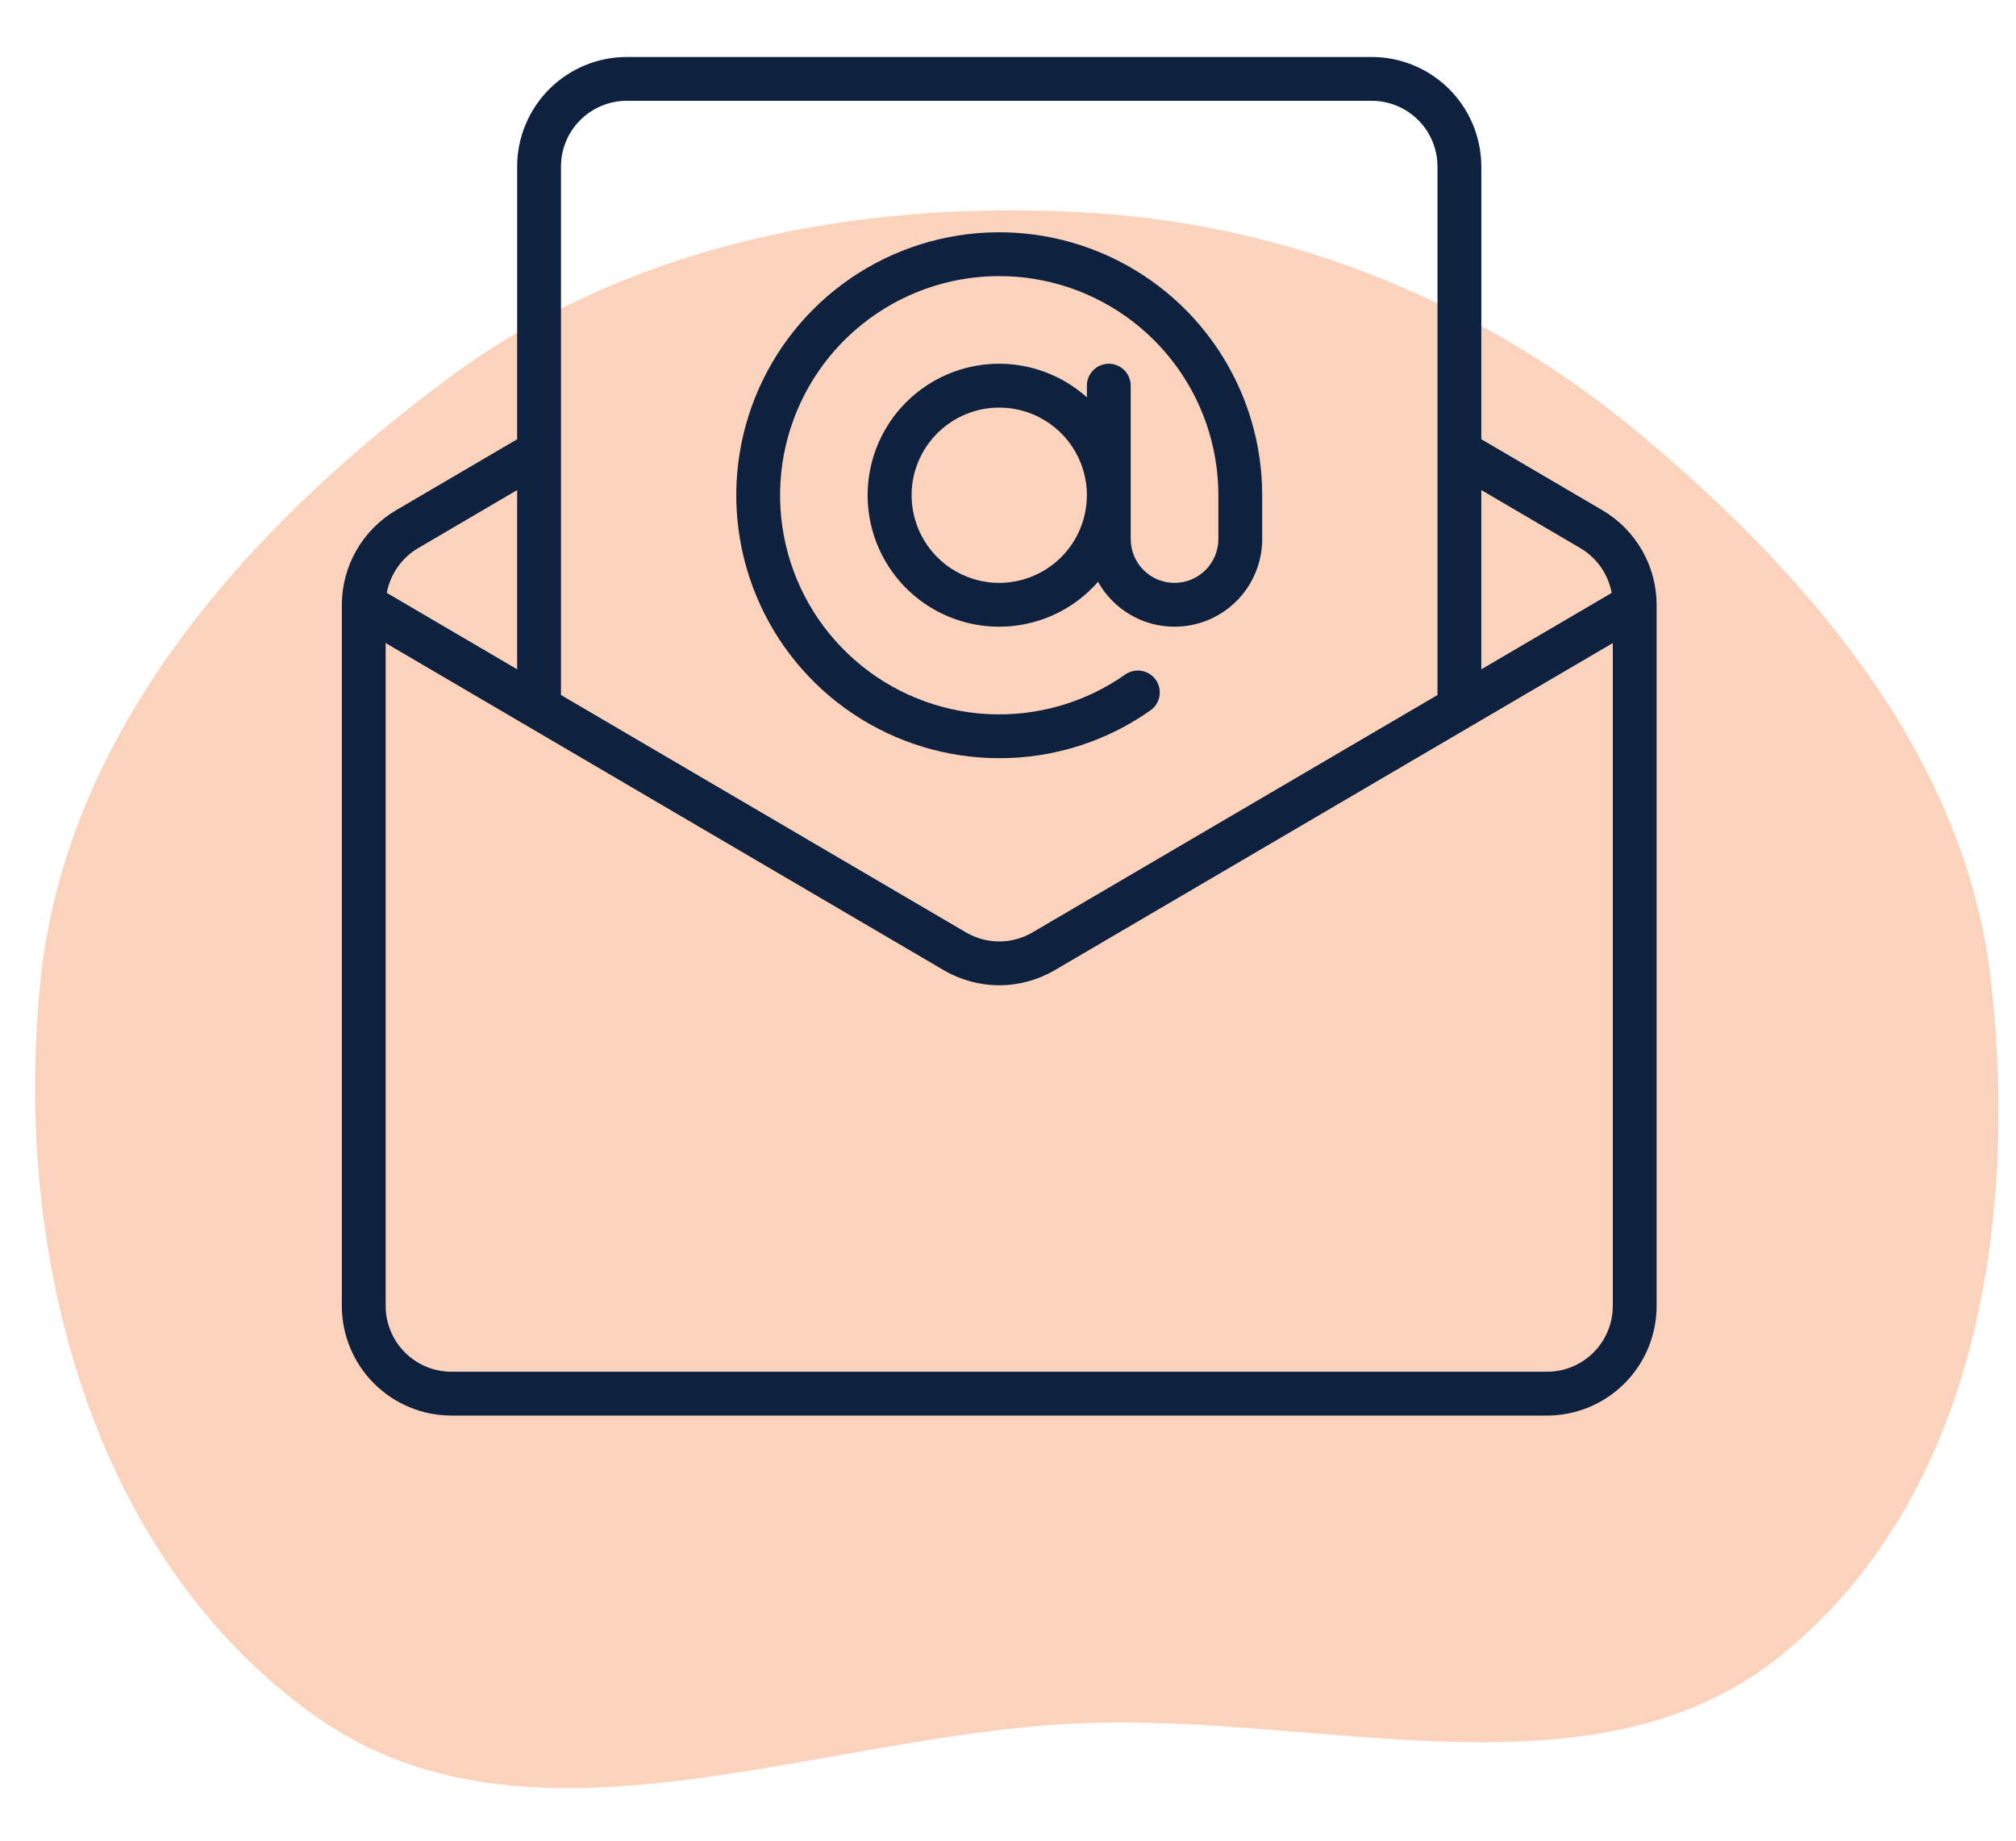
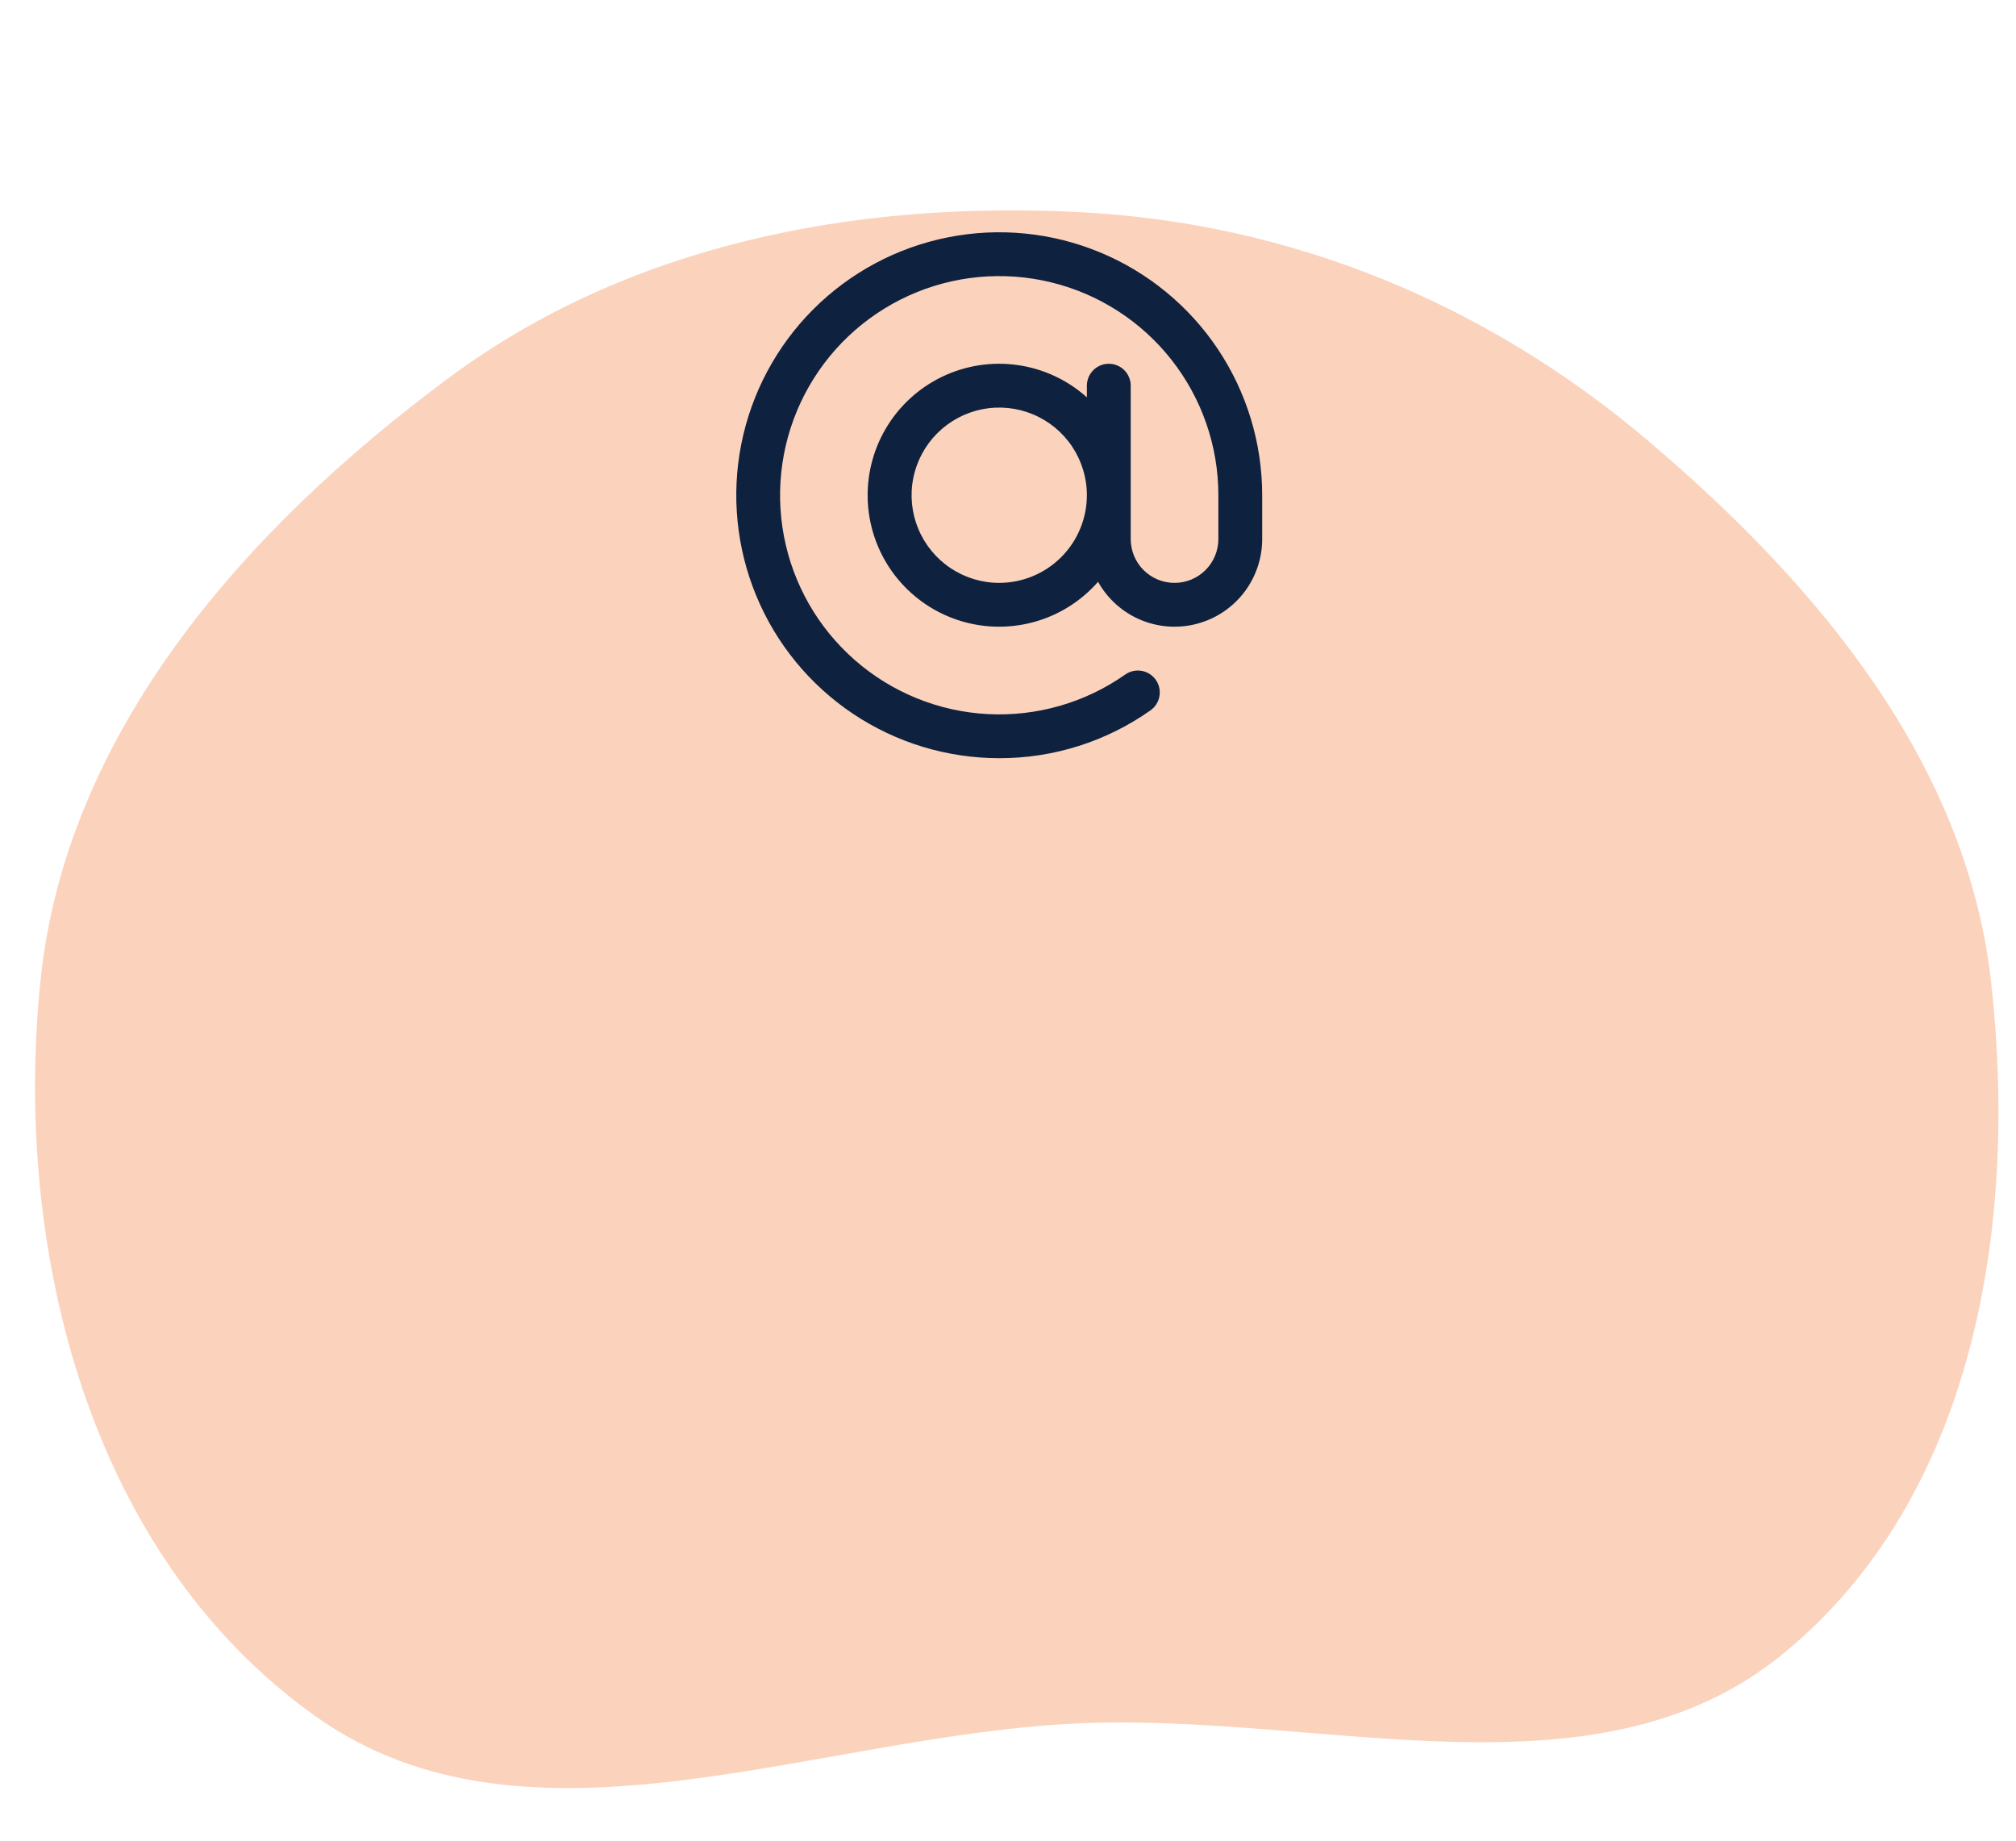
<svg xmlns="http://www.w3.org/2000/svg" width="115" height="105" viewBox="0 0 115 105" fill="none">
  <path fill-rule="evenodd" clip-rule="evenodd" d="M61.66 12.105C73.781 12.738 84.863 17.398 93.961 25.098C103.777 33.405 112.197 43.57 113.584 56.049C115.116 69.831 112.688 85.409 101.663 94.381C91.042 103.024 75.581 97.719 61.66 98.303C46.541 98.939 30.137 106.543 17.988 97.896C5.08 88.708 0.76 71.387 2.296 56.049C3.717 41.861 13.864 30.243 25.635 21.529C35.876 13.949 48.739 11.43 61.66 12.105Z" fill="#FBD3BD" />
  <path d="M57 43.25C60.089 43.257 63.104 42.303 65.627 40.522C65.899 40.331 66.083 40.04 66.139 39.714C66.196 39.387 66.121 39.051 65.93 38.78C65.739 38.509 65.448 38.325 65.121 38.268C64.794 38.212 64.459 38.287 64.188 38.478C61.897 40.088 59.133 40.882 56.337 40.734C53.541 40.586 50.877 39.503 48.769 37.66C46.662 35.817 45.234 33.32 44.715 30.569C44.196 27.818 44.615 24.973 45.905 22.488C47.196 20.004 49.283 18.025 51.832 16.867C54.381 15.71 57.245 15.442 59.965 16.107C62.684 16.771 65.102 18.328 66.831 20.53C68.56 22.732 69.5 25.451 69.5 28.25V30.75C69.5 31.413 69.237 32.049 68.768 32.518C68.299 32.987 67.663 33.25 67 33.25C66.337 33.25 65.701 32.987 65.232 32.518C64.763 32.049 64.5 31.413 64.5 30.75V22C64.5 21.669 64.368 21.351 64.134 21.116C63.9 20.882 63.581 20.75 63.25 20.75C62.919 20.75 62.6 20.882 62.366 21.116C62.132 21.351 62 21.669 62 22V22.666C60.893 21.673 59.515 21.032 58.043 20.824C56.57 20.615 55.069 20.85 53.73 21.497C52.391 22.144 51.274 23.175 50.522 24.458C49.77 25.741 49.417 27.219 49.507 28.703C49.597 30.188 50.126 31.612 51.027 32.795C51.929 33.978 53.161 34.866 54.569 35.347C55.976 35.828 57.495 35.879 58.931 35.495C60.368 35.111 61.658 34.308 62.637 33.189C63.177 34.155 64.022 34.914 65.04 35.349C66.057 35.783 67.191 35.867 68.261 35.588C69.332 35.309 70.28 34.683 70.957 33.807C71.633 32.932 72 31.857 72 30.75V28.25C72 25.283 71.12 22.383 69.472 19.916C67.824 17.45 65.481 15.527 62.74 14.392C59.999 13.257 56.983 12.959 54.074 13.538C51.164 14.117 48.491 15.546 46.393 17.643C44.296 19.741 42.867 22.414 42.288 25.324C41.709 28.233 42.007 31.249 43.142 33.99C44.277 36.731 46.2 39.074 48.666 40.722C51.133 42.37 54.033 43.25 57 43.25ZM57 33.25C56.011 33.25 55.044 32.957 54.222 32.407C53.4 31.858 52.759 31.077 52.381 30.163C52.002 29.25 51.903 28.244 52.096 27.275C52.289 26.305 52.765 25.414 53.465 24.715C54.164 24.015 55.055 23.539 56.025 23.346C56.995 23.153 58 23.252 58.913 23.631C59.827 24.009 60.608 24.65 61.157 25.472C61.707 26.294 62 27.261 62 28.25C61.998 29.576 61.471 30.846 60.534 31.784C59.596 32.721 58.326 33.248 57 33.25Z" fill="#0E213E" />
-   <path d="M25.75 80.75H88.25C89.907 80.748 91.496 80.089 92.667 78.917C93.839 77.746 94.498 76.157 94.5 74.5V34.5C94.498 33.41 94.212 32.34 93.67 31.395C93.128 30.449 92.35 29.661 91.411 29.108L84.5 25.057V9.5C84.498 7.843 83.839 6.254 82.667 5.083C81.496 3.911 79.907 3.252 78.25 3.25H35.75C34.093 3.252 32.504 3.911 31.333 5.083C30.161 6.254 29.502 7.843 29.5 9.5V25.057L22.589 29.108C21.65 29.661 20.872 30.449 20.33 31.395C19.788 32.34 19.502 33.41 19.5 34.5V74.5C19.502 76.157 20.161 77.746 21.333 78.917C22.504 80.089 24.093 80.748 25.75 80.75ZM92 74.5C91.999 75.494 91.603 76.447 90.9 77.15C90.197 77.853 89.244 78.249 88.25 78.25H25.75C24.756 78.249 23.803 77.853 23.1 77.15C22.397 76.447 22.001 75.494 22 74.5V36.682L53.839 55.346C54.798 55.907 55.889 56.203 57 56.203C58.111 56.203 59.202 55.907 60.161 55.346L92 36.682V74.5ZM90.146 31.266C90.61 31.539 91.01 31.909 91.319 32.35C91.627 32.791 91.838 33.293 91.936 33.822L84.5 38.18V27.955L90.146 31.266ZM35.75 5.75H78.25C79.244 5.751 80.197 6.147 80.9 6.85C81.603 7.553 81.999 8.506 82 9.5V39.646L58.896 53.189C58.321 53.526 57.667 53.704 57 53.704C56.333 53.704 55.679 53.526 55.104 53.189L32 39.646V9.5C32.001 8.506 32.397 7.553 33.1 6.85C33.803 6.147 34.756 5.751 35.75 5.75ZM23.854 31.266L29.5 27.955V38.18L22.064 33.821C22.162 33.292 22.373 32.79 22.682 32.349C22.99 31.908 23.39 31.539 23.854 31.266Z" fill="#0E213E" />
</svg>